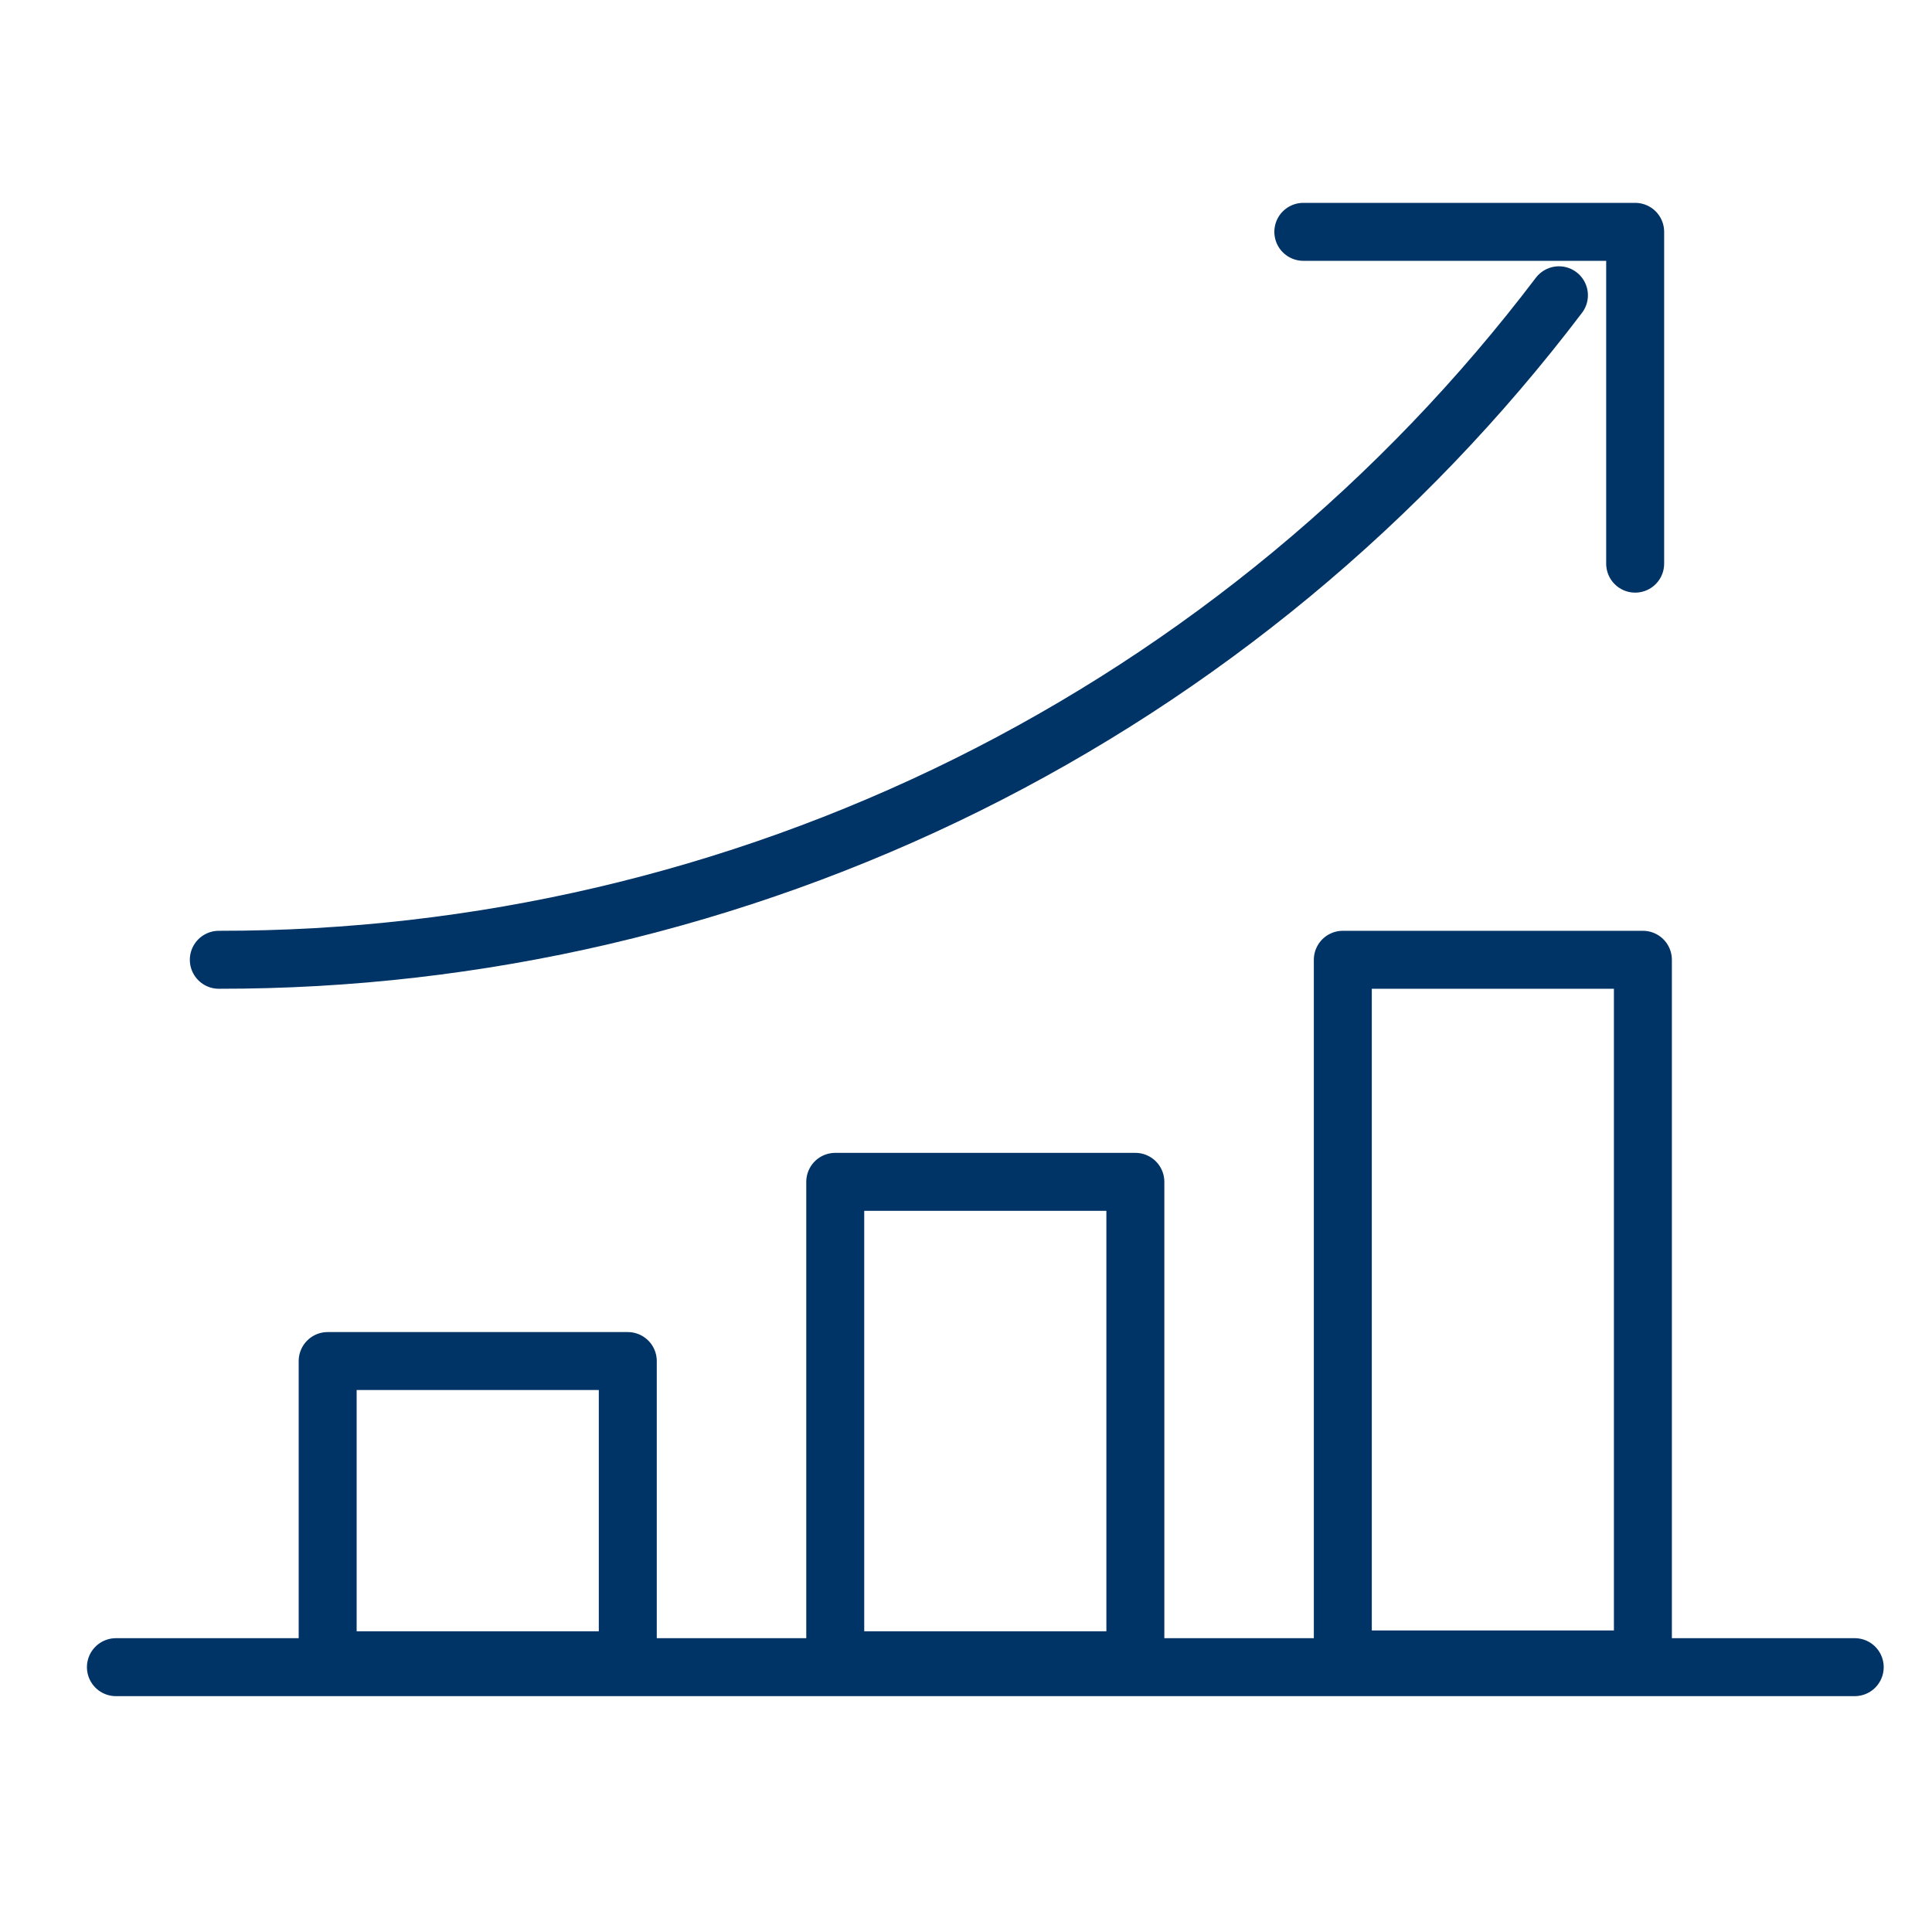
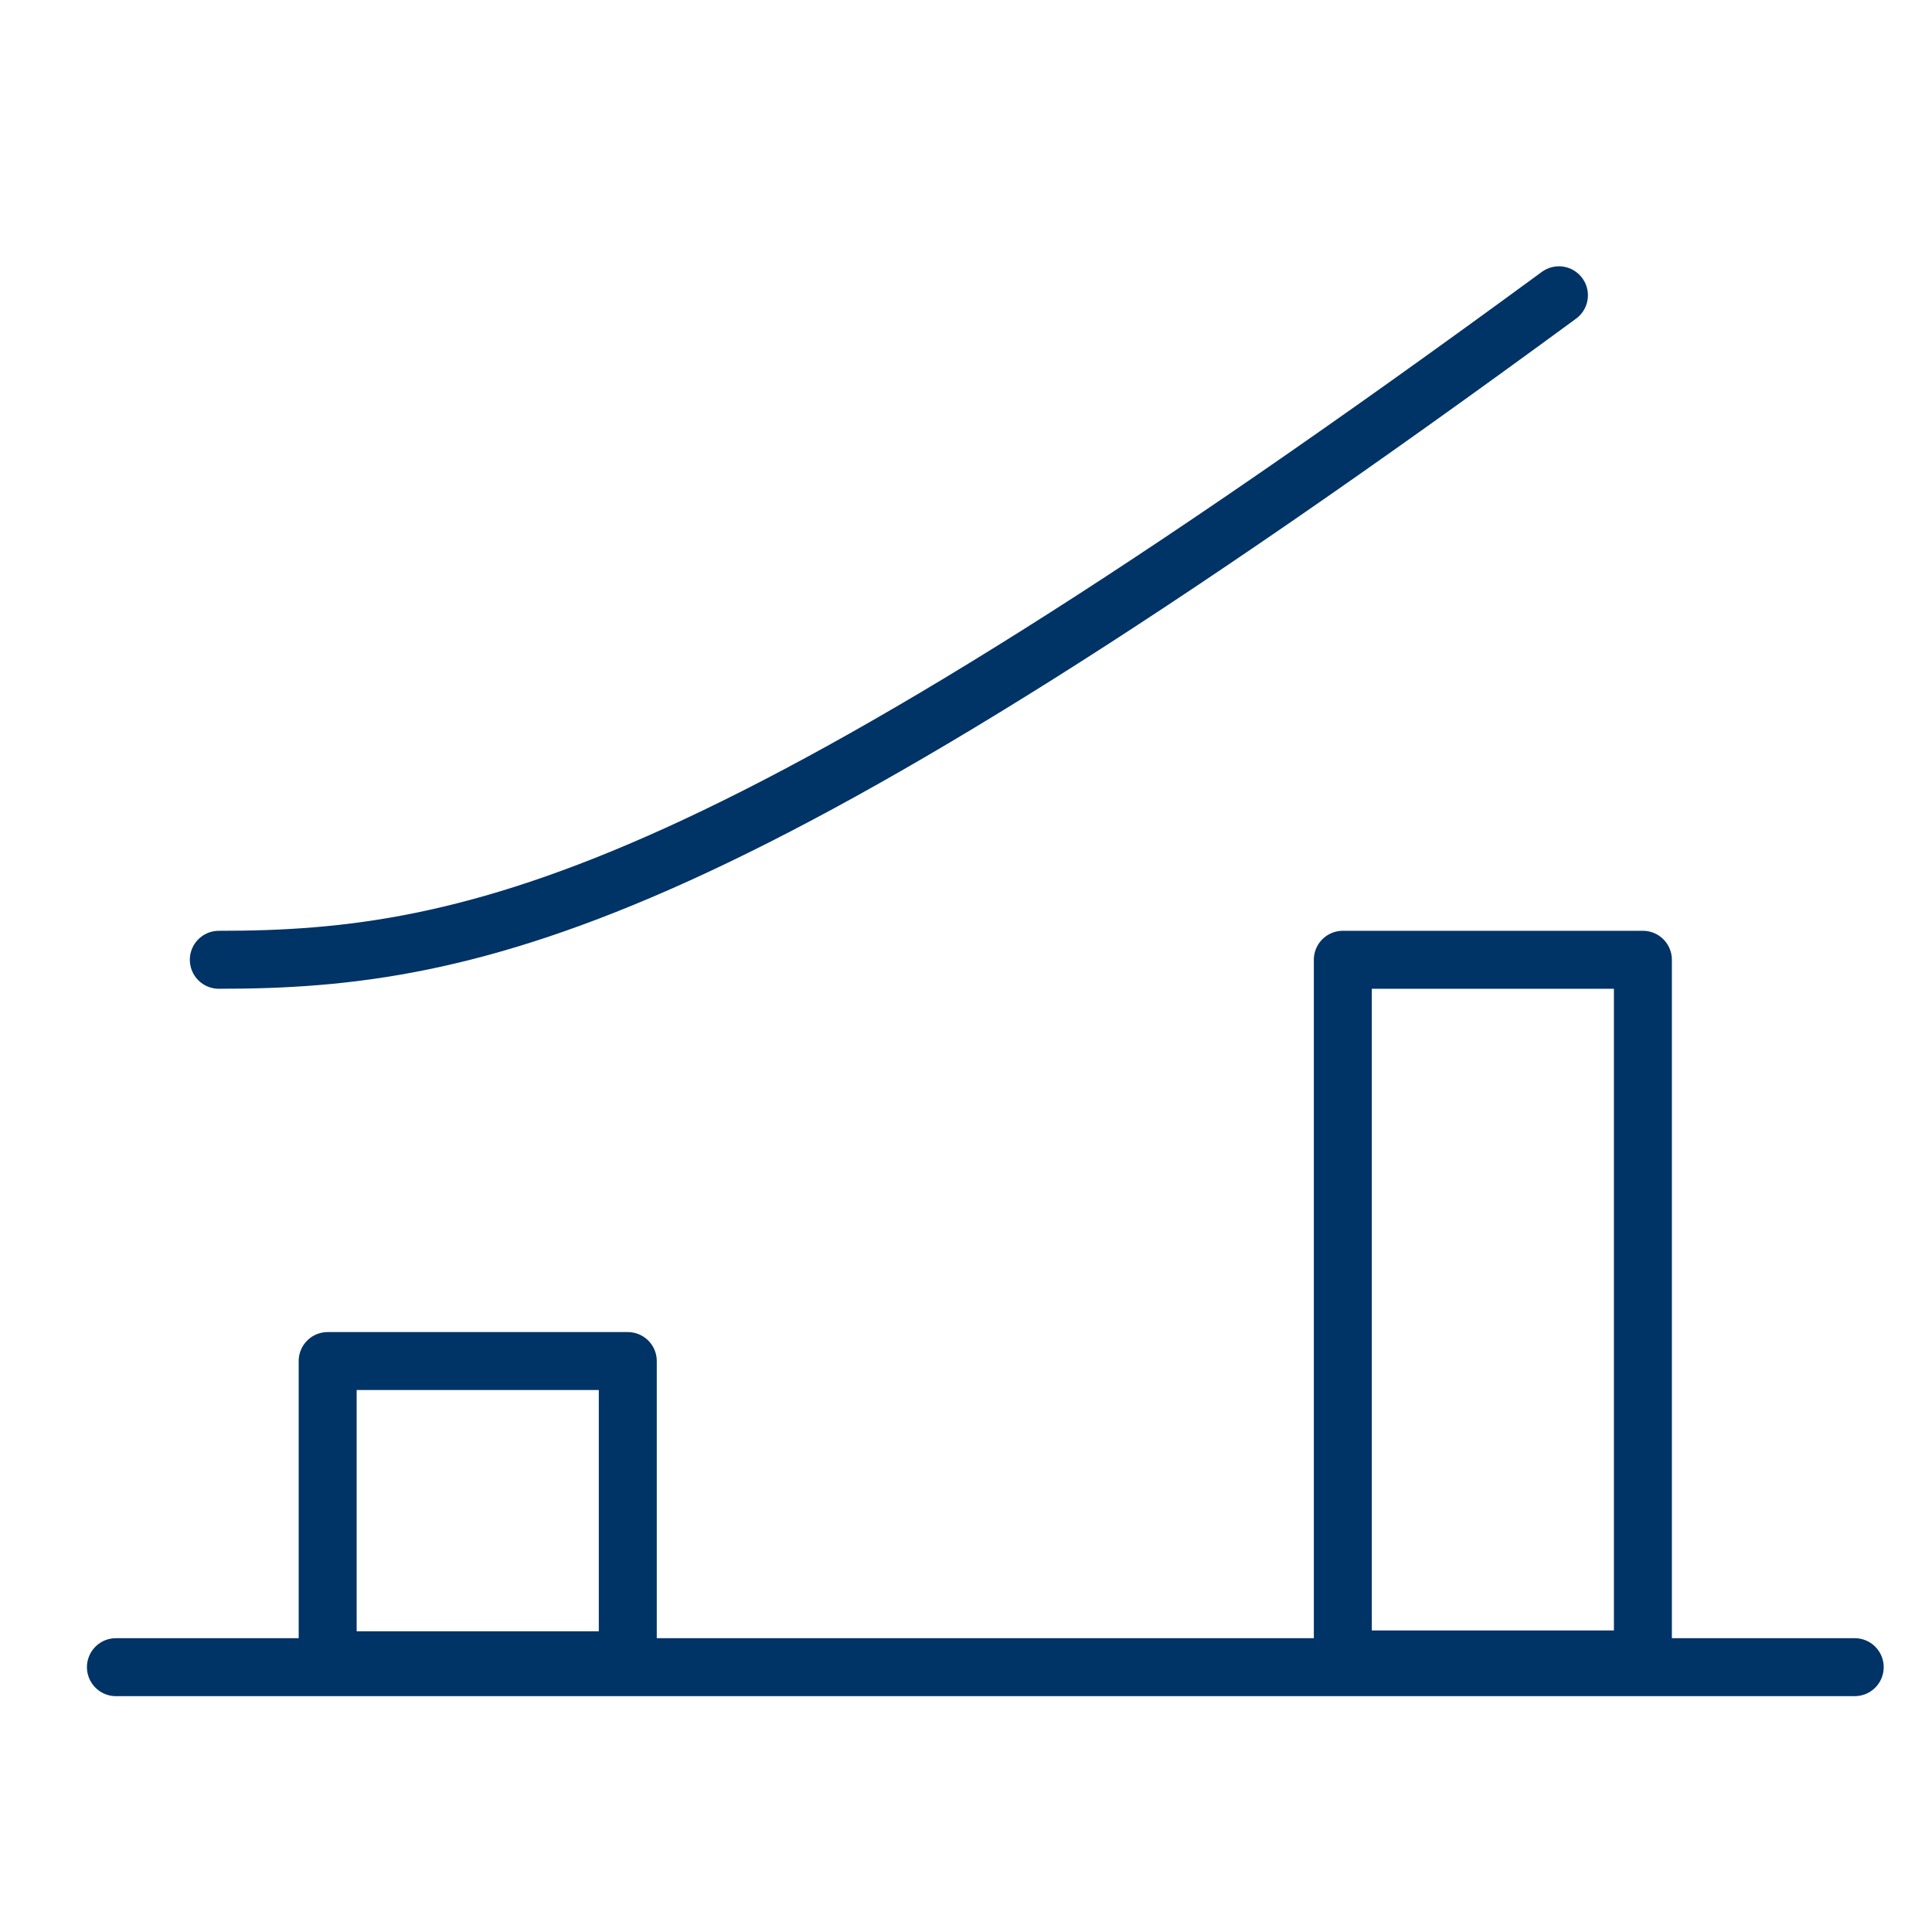
<svg xmlns="http://www.w3.org/2000/svg" width="50" height="50" viewBox="0 0 50 50" fill="none">
  <path d="M3 43.146H48" stroke="#003366" stroke-width="1.5" stroke-linecap="round" stroke-linejoin="round" />
  <path d="M16.247 35.224H8.48V42.968H16.247V35.224Z" stroke="#003366" stroke-width="1.5" stroke-linecap="round" stroke-linejoin="round" />
-   <path d="M29.383 30.586H21.616V42.968H29.383V30.586Z" stroke="#003366" stroke-width="1.5" stroke-linecap="round" stroke-linejoin="round" />
  <path d="M42.518 24.839H34.752V42.946H42.518V24.839Z" stroke="#003366" stroke-width="1.5" stroke-linecap="round" stroke-linejoin="round" />
-   <path d="M40.345 7.642C36.286 12.993 31.041 17.331 25.024 20.315C19.007 23.298 12.38 24.847 5.663 24.839" stroke="#003366" stroke-width="1.5" stroke-linecap="round" stroke-linejoin="round" />
-   <path d="M33.73 6H42.318V14.587" stroke="#003366" stroke-width="1.5" stroke-linecap="round" stroke-linejoin="round" />
+   <path d="M40.345 7.642C19.007 23.298 12.38 24.847 5.663 24.839" stroke="#003366" stroke-width="1.5" stroke-linecap="round" stroke-linejoin="round" />
</svg>